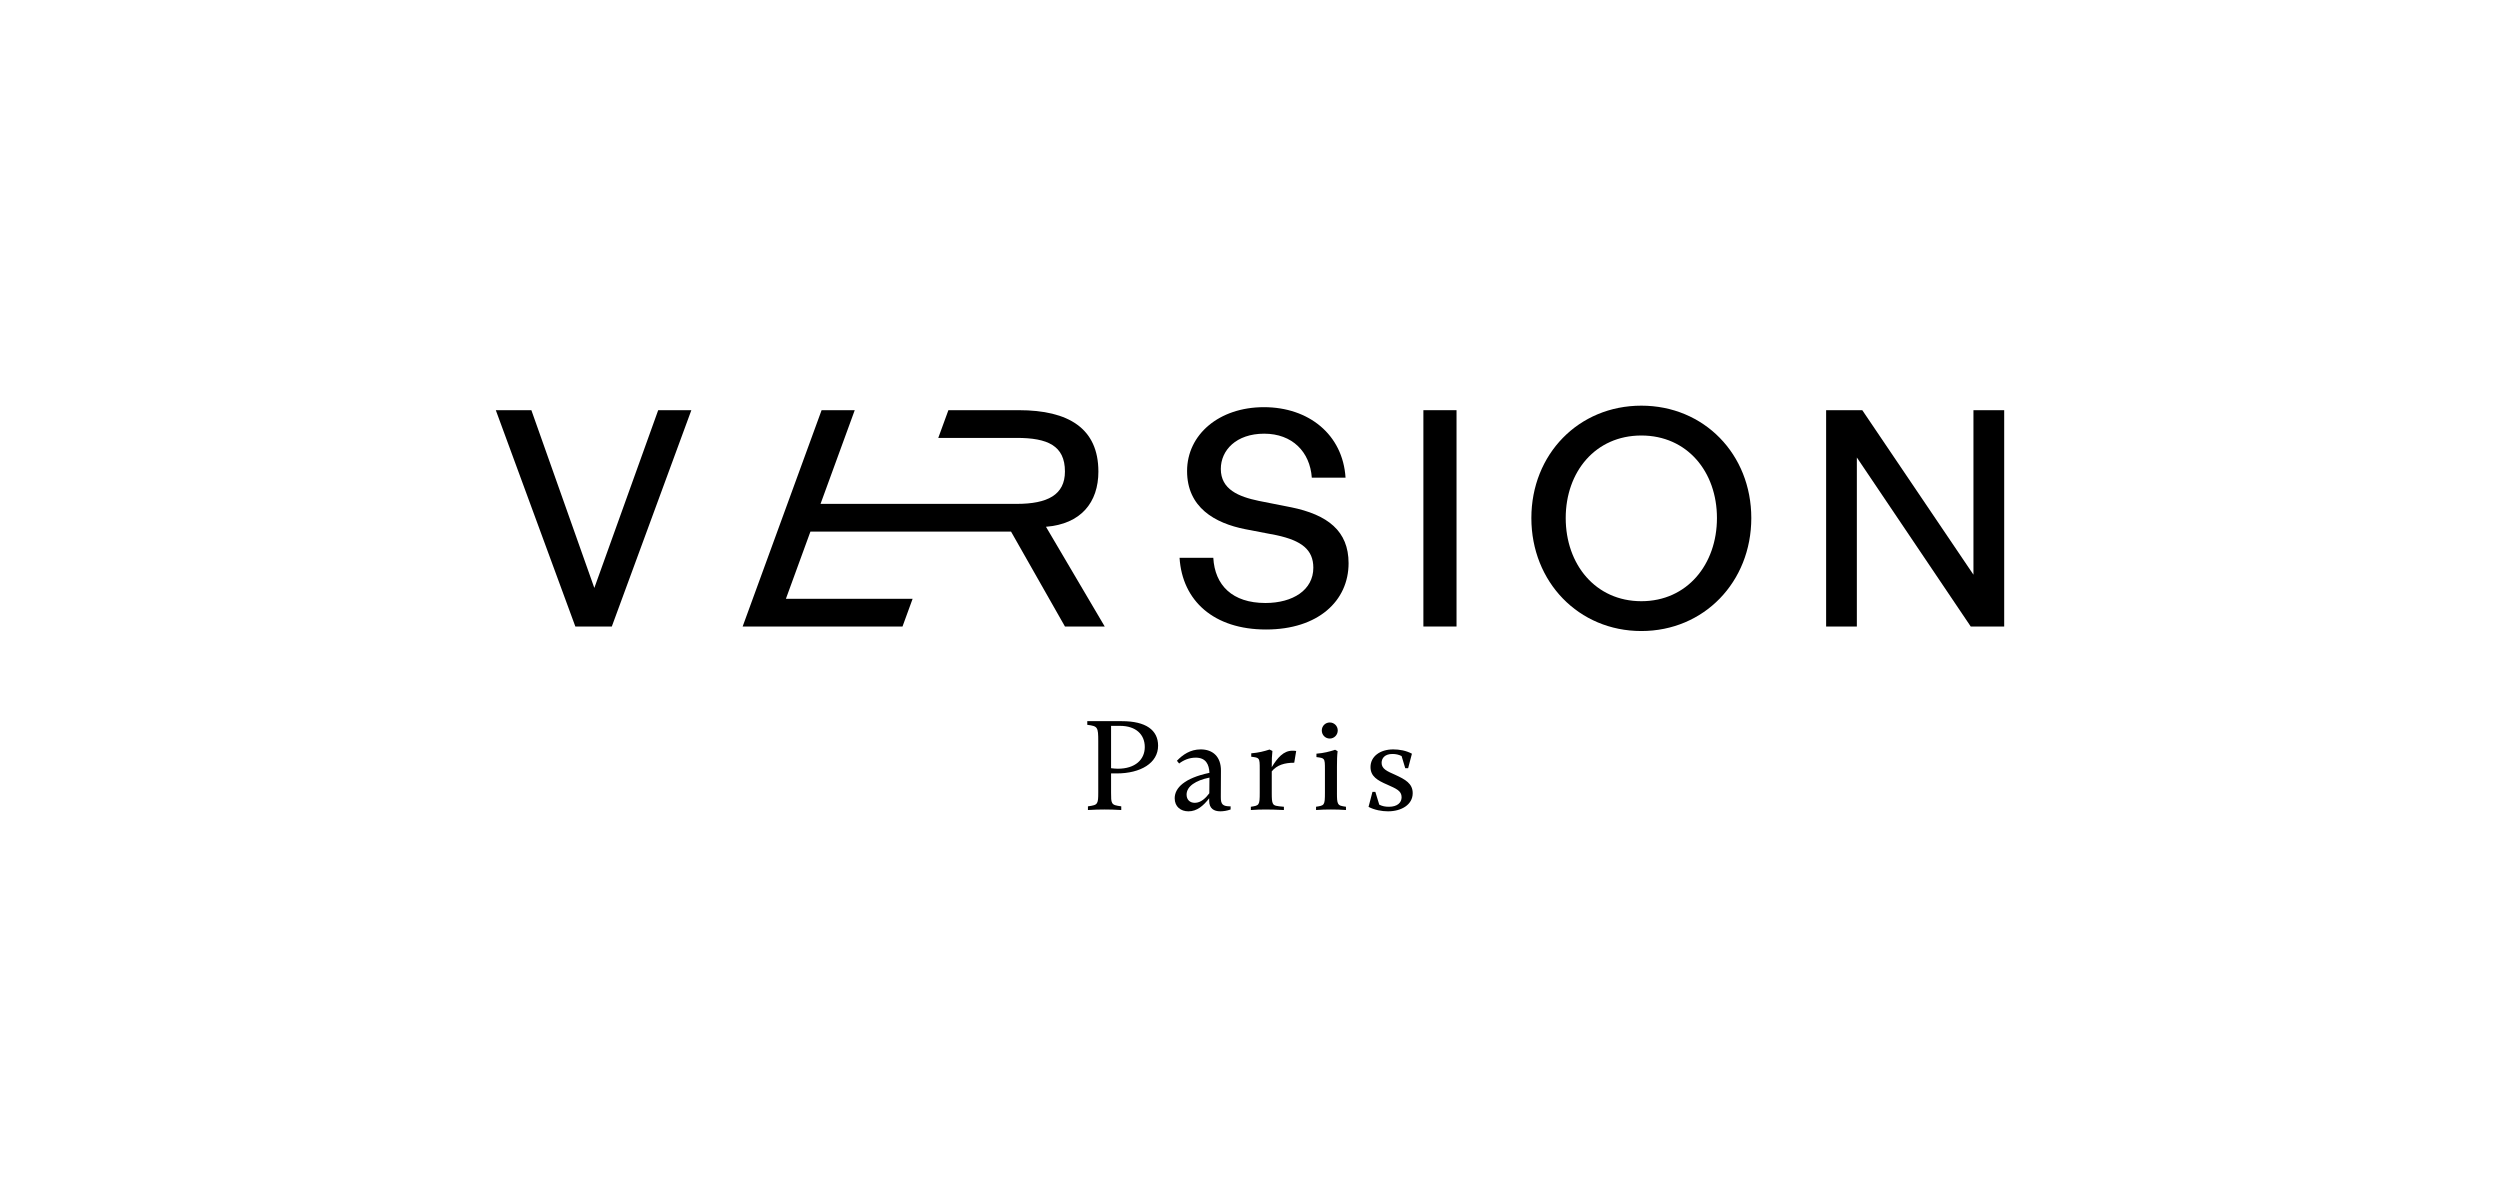
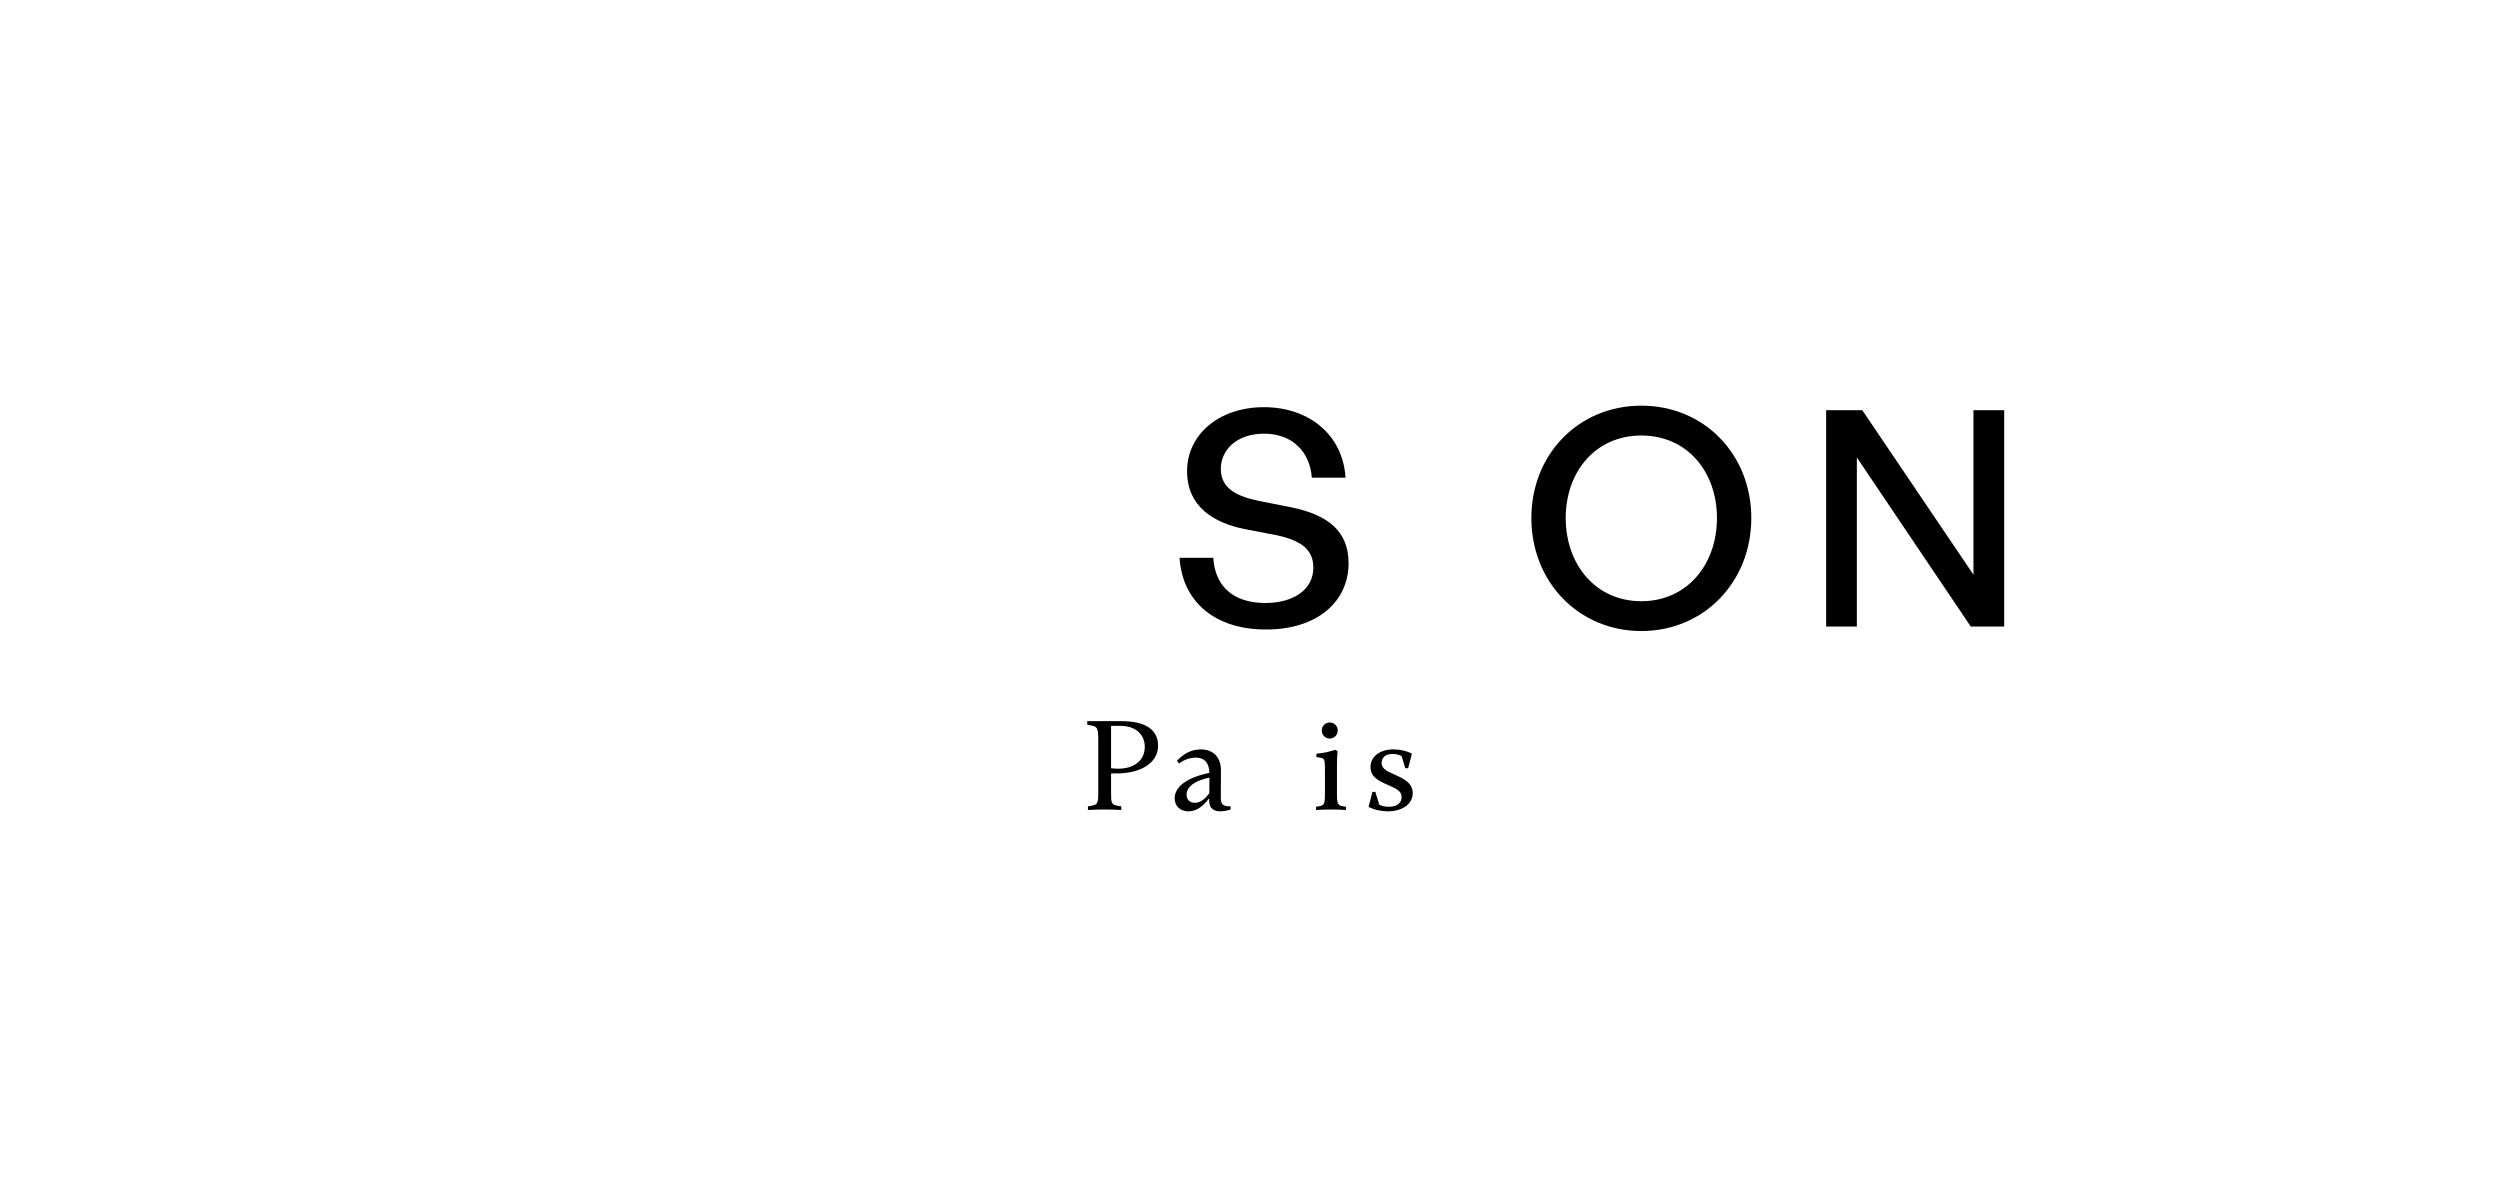
<svg xmlns="http://www.w3.org/2000/svg" viewBox="0 0 1919.19 916.95" data-name="Calque 1" id="Calque_1">
  <defs>
    <style>
      .cls-1 {
        stroke-width: 0px;
      }
    </style>
  </defs>
  <g>
-     <polygon points="456.25 451.35 407.92 314.89 380.62 314.89 441.68 480.96 469.67 480.96 530.73 314.89 505.28 314.89 456.25 451.35" class="cls-1" />
    <path d="m990.85,389.37l-24.52-4.86c-15.5-3.24-29.14-8.79-29.14-24.52,0-14.34,11.8-27.06,33.3-27.06s35.16,13.88,36.55,33.77h25.9c-2.08-33.08-28.21-54.12-62.67-54.12s-58.98,21.05-58.98,49.03,21.29,40.01,44.64,44.64l24.06,4.62c19.2,4.16,28.22,11.1,28.22,24.98,0,17.11-15.73,27.06-36.78,27.06-25.44,0-38.85-13.65-40.01-34.7h-25.91c2.09,33.08,26.37,55.05,66.39,55.05s63.37-21.97,63.37-50.88c0-24.75-15.96-37.24-44.41-43.02Z" class="cls-1" />
-     <rect height="166.07" width="25.44" y="314.89" x="1092.7" class="cls-1" />
    <path d="m1260.01,311.42c-48.11,0-84.42,37.24-84.42,86.28s36.31,86.73,84.42,86.73,84.42-37.7,84.42-86.73-36.31-86.28-84.42-86.28Zm0,150.11c-35.15,0-58.05-28.22-58.05-63.83s22.9-63.37,58.05-63.37,58.05,27.75,58.05,63.37-22.9,63.83-58.05,63.83Z" class="cls-1" />
    <polygon points="1514.97 314.89 1514.97 441.17 1429.63 314.89 1401.87 314.89 1401.87 480.96 1425.46 480.96 1425.46 351.2 1512.89 480.96 1538.57 480.96 1538.57 314.89 1514.97 314.89" class="cls-1" />
-     <path d="m843.2,361.96c0-33.08-22.9-47.07-61.06-47.07h-54.08l-7.77,21.28h60.23c23.6,0,37.01,5.9,37.01,25.79,0,17.96-13.41,24.86-37.01,24.86h-58.65v-.02h-91.96l26.25-71.91h-25.44l-60.61,166.07h122.72l7.76-21.28h-97.27l18.83-51.6h153.99l41.4,72.88h30.53l-45.1-76.56c26.78-2.12,40.24-18.62,40.24-42.44Z" class="cls-1" />
  </g>
  <g>
    <path d="m860.76,621.83c-6.32-.3-7.82-.4-12.94-.4-4.81,0-6.32.1-12.64.4v-2.81c4.01-.6,6.12-.9,7.02-2.71.8-1.3.9-3.71.9-8.02v-39.12c0-5.62-.1-8.43-1.2-10.13-1-1.6-3.11-2.11-7.22-2.61v-2.81h26.58c18.25,0,27.78,6.72,27.78,18.86,0,13.24-13.34,21.26-31.79,21.26h-4.31v14.64c0,4.11,0,6.52.8,7.92.9,1.81,2.91,2.11,7.02,2.71v2.81Zm-7.82-32.1c1.81.2,3.41.4,5.22.4,13.34,0,20.66-7.02,20.66-16.65s-6.82-16.25-18.96-16.25h-6.92v32.5Z" class="cls-1" />
    <path d="m921.74,575.29c9.43,0,15.65,5.72,15.55,16.45l-.1,19.96c-.1,6.02,1.6,7.32,7.52,7.32v2.41c-2.81,1-5.62,1.4-7.92,1.4-4.81,0-8.53-2.11-8.53-8.02v-2c-4.41,5.72-9.33,10.03-15.95,10.03-5.82,0-10.53-3.51-10.53-10.03,0-8.02,7.62-15.45,26.38-19.46l.3-.1c-.3-6.42-2.71-11.63-10.53-11.63-5.12,0-9.53,2.01-12.74,4.51l-1.7-2.11c4.41-4.61,10.23-8.73,18.25-8.73Zm-4.51,41.02c4.71,0,8.42-3.71,11.13-7.32l.1-12.04c-10.53,2.11-17.55,6.72-17.55,13.04,0,3.91,2.51,6.32,6.32,6.32Z" class="cls-1" />
-     <path d="m976.29,588.94c4.41-7.22,9.03-12.64,15.85-12.64.7,0,1.81,0,2.91.2l-1.5,9.03c-7.32,0-13.24,1.71-17.25,6.62v16.55c0,4.41.1,6.82.9,8.22.9,1.71,2.71,1.91,8.42,2.41v2.51c-7.82-.3-8.83-.4-13.94-.4s-6.12.1-11.43.4v-2.51c3.11-.5,4.91-.7,5.82-2.11.9-1.4,1-3.81,1-8.63v-17.95c0-4.71,0-6.92-1-8.12-.8-1-2.31-1.2-5.52-1.6v-2.61c5.82-.5,9.63-1.5,14.04-2.91l2.21,1.1c-.4,3.31-.5,7.02-.5,11.63v.8Z" class="cls-1" />
    <path d="m1026.34,608.69c0,4.41.1,6.82.9,8.22.9,1.71,2.71,1.91,6.02,2.41v2.51c-5.42-.3-6.42-.4-11.53-.4s-6.12.1-11.43.4v-2.51c3.11-.5,4.91-.7,5.82-2.11.9-1.4,1-3.81,1-8.63v-17.65c0-4.71,0-6.92-1-8.12-.8-1-2.31-1.2-5.52-1.61v-2.61c5.92-.5,9.73-1.51,14.34-3.01l1.91,1.1c-.4,3.31-.5,7.12-.5,11.73v20.26Zm-11.63-47.94c0-3.41,2.71-6.12,6.12-6.12s6.12,2.71,6.12,6.12-2.71,6.22-6.12,6.22-6.12-2.71-6.12-6.22Z" class="cls-1" />
    <path d="m1052.11,588.83c0-8.12,7.32-13.54,17.45-13.54,4.61,0,9.93.9,14.34,3.31l-2.91,11.13h-2.21l-2.81-9.33c-2.21-1.1-4.41-1.6-7.02-1.6-5.72,0-8.32,3.11-8.32,6.82,0,4.61,4.11,6.42,10.53,9.23,7.62,3.51,13.34,6.62,13.34,14.04,0,8.83-8.63,13.94-18.96,13.94-4.71,0-10.33-1-14.94-3.41l3.01-11.53h2.21l3.01,9.83c2.41,1.2,4.61,1.61,7.42,1.61,6.52,0,9.73-3.21,9.73-7.32,0-5.02-4.31-6.62-10.93-9.63-7.72-3.31-12.94-6.42-12.94-13.54Z" class="cls-1" />
  </g>
</svg>